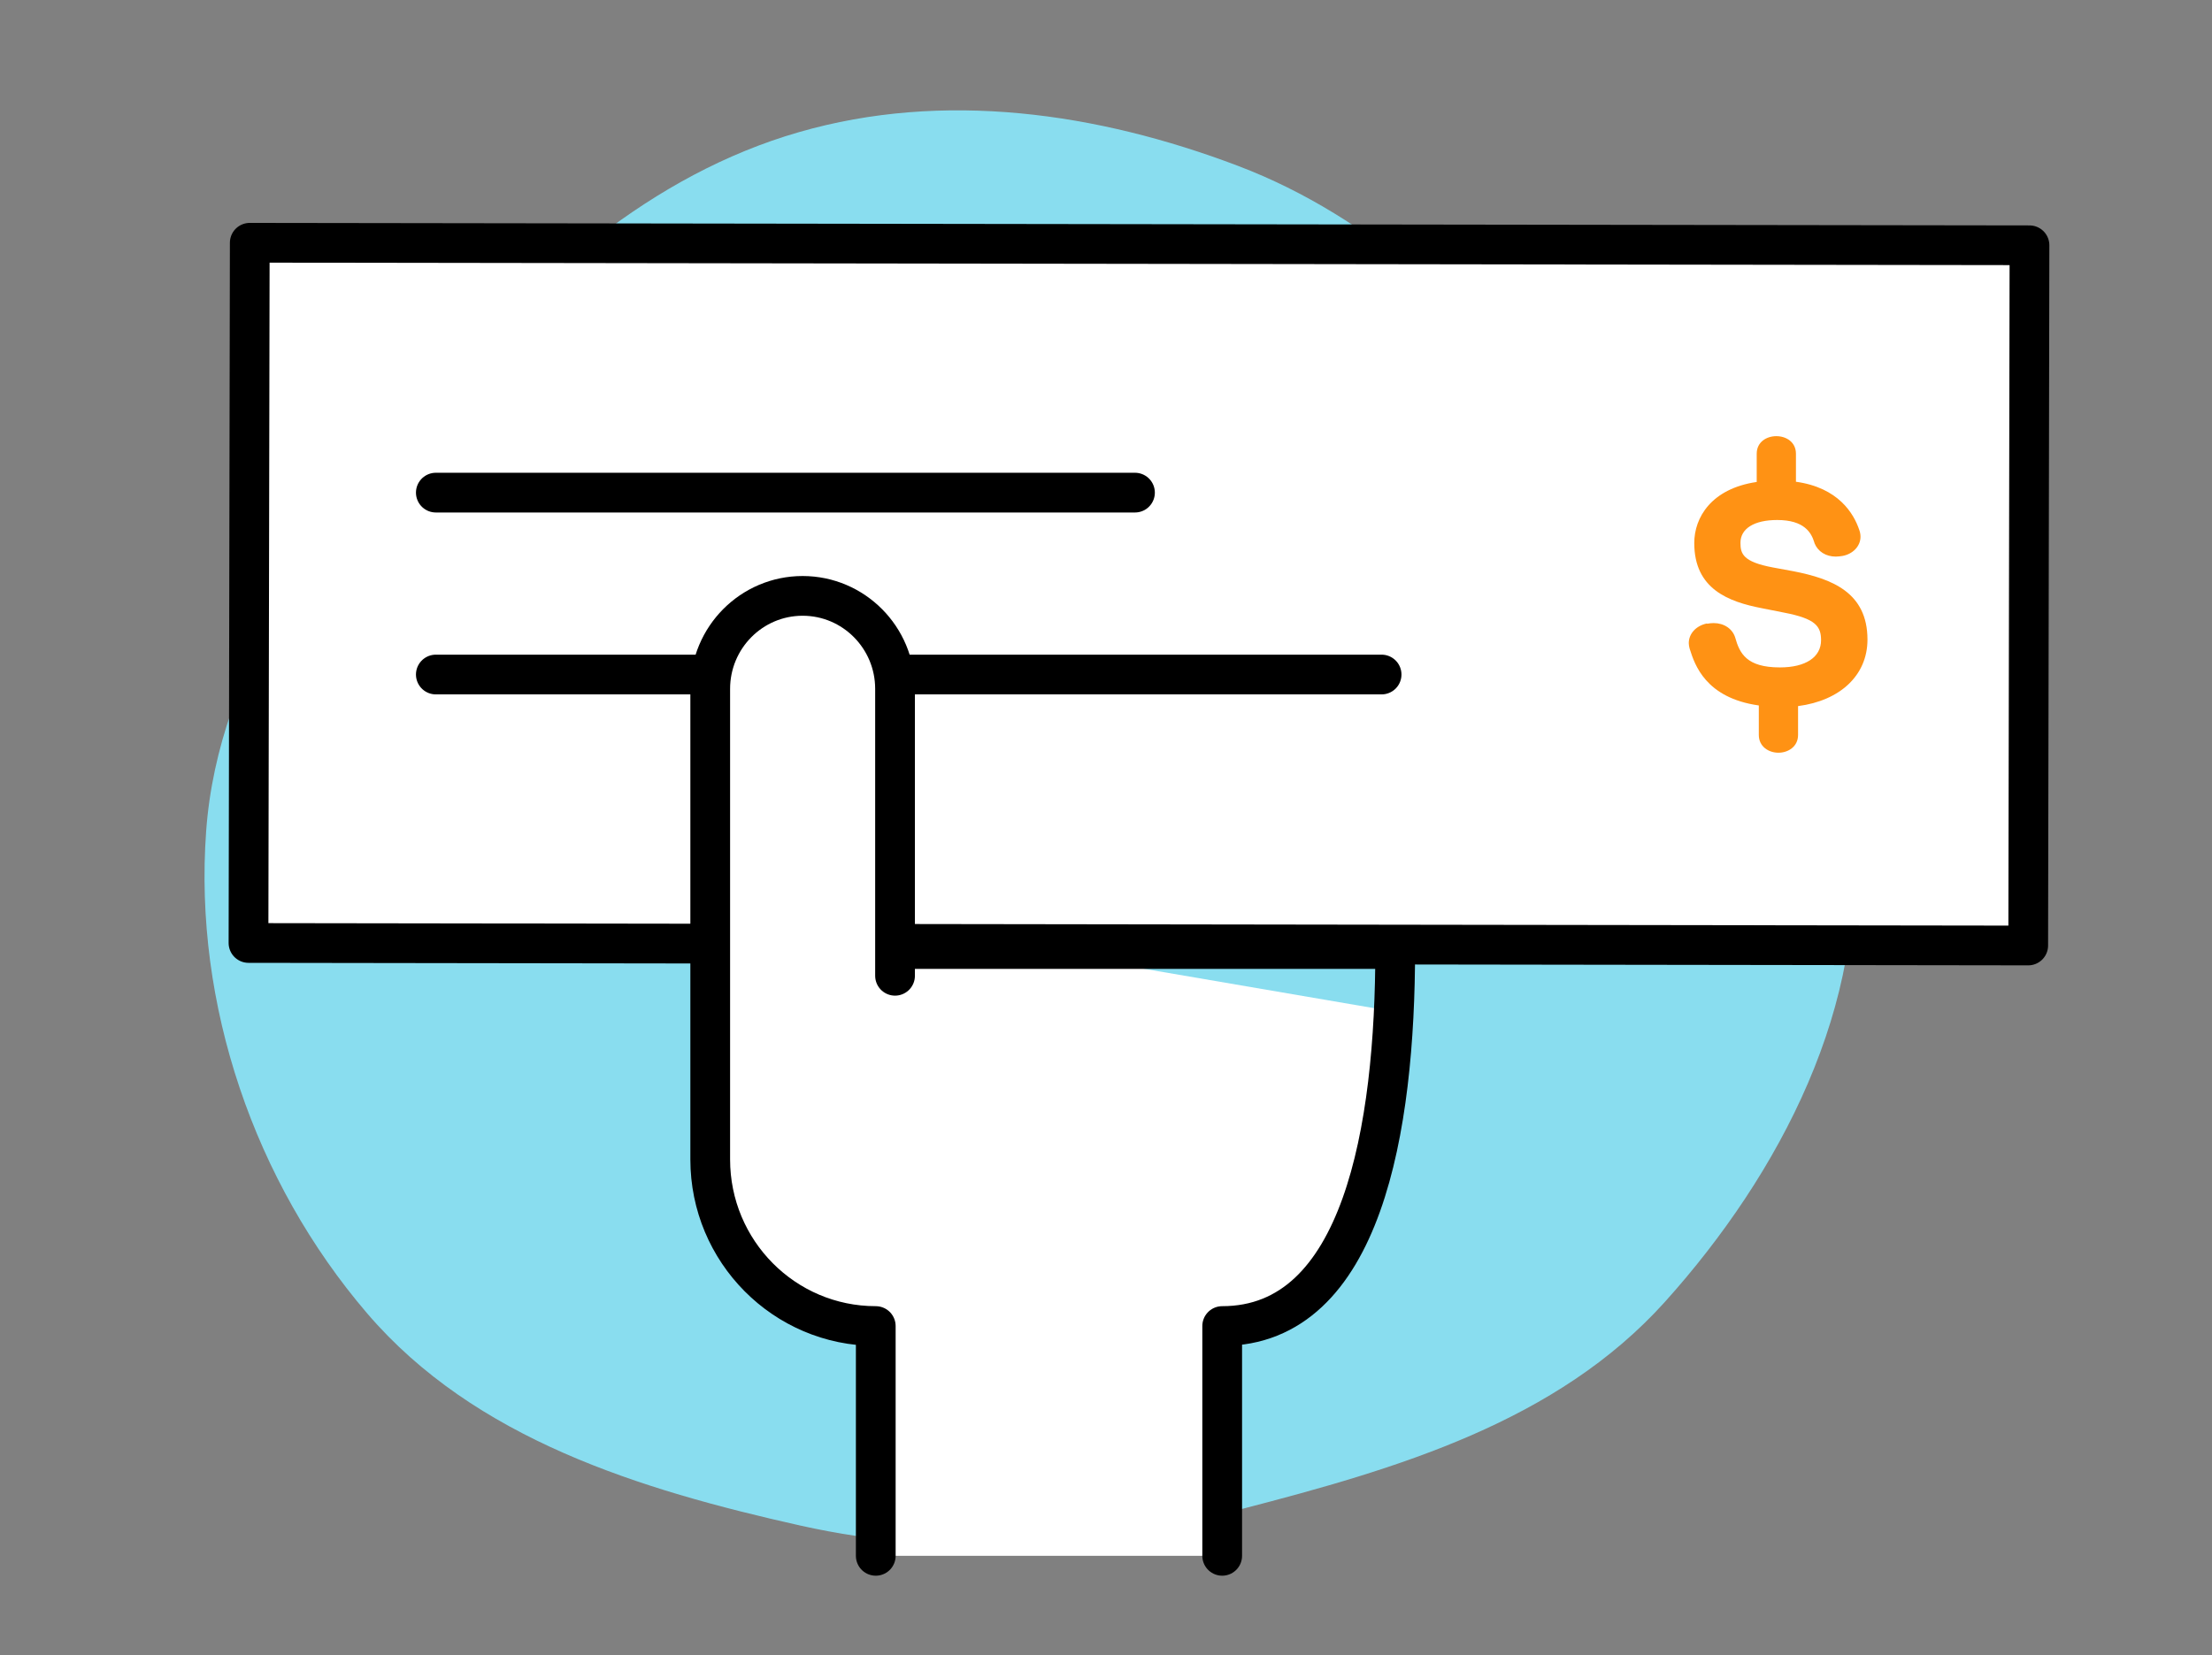
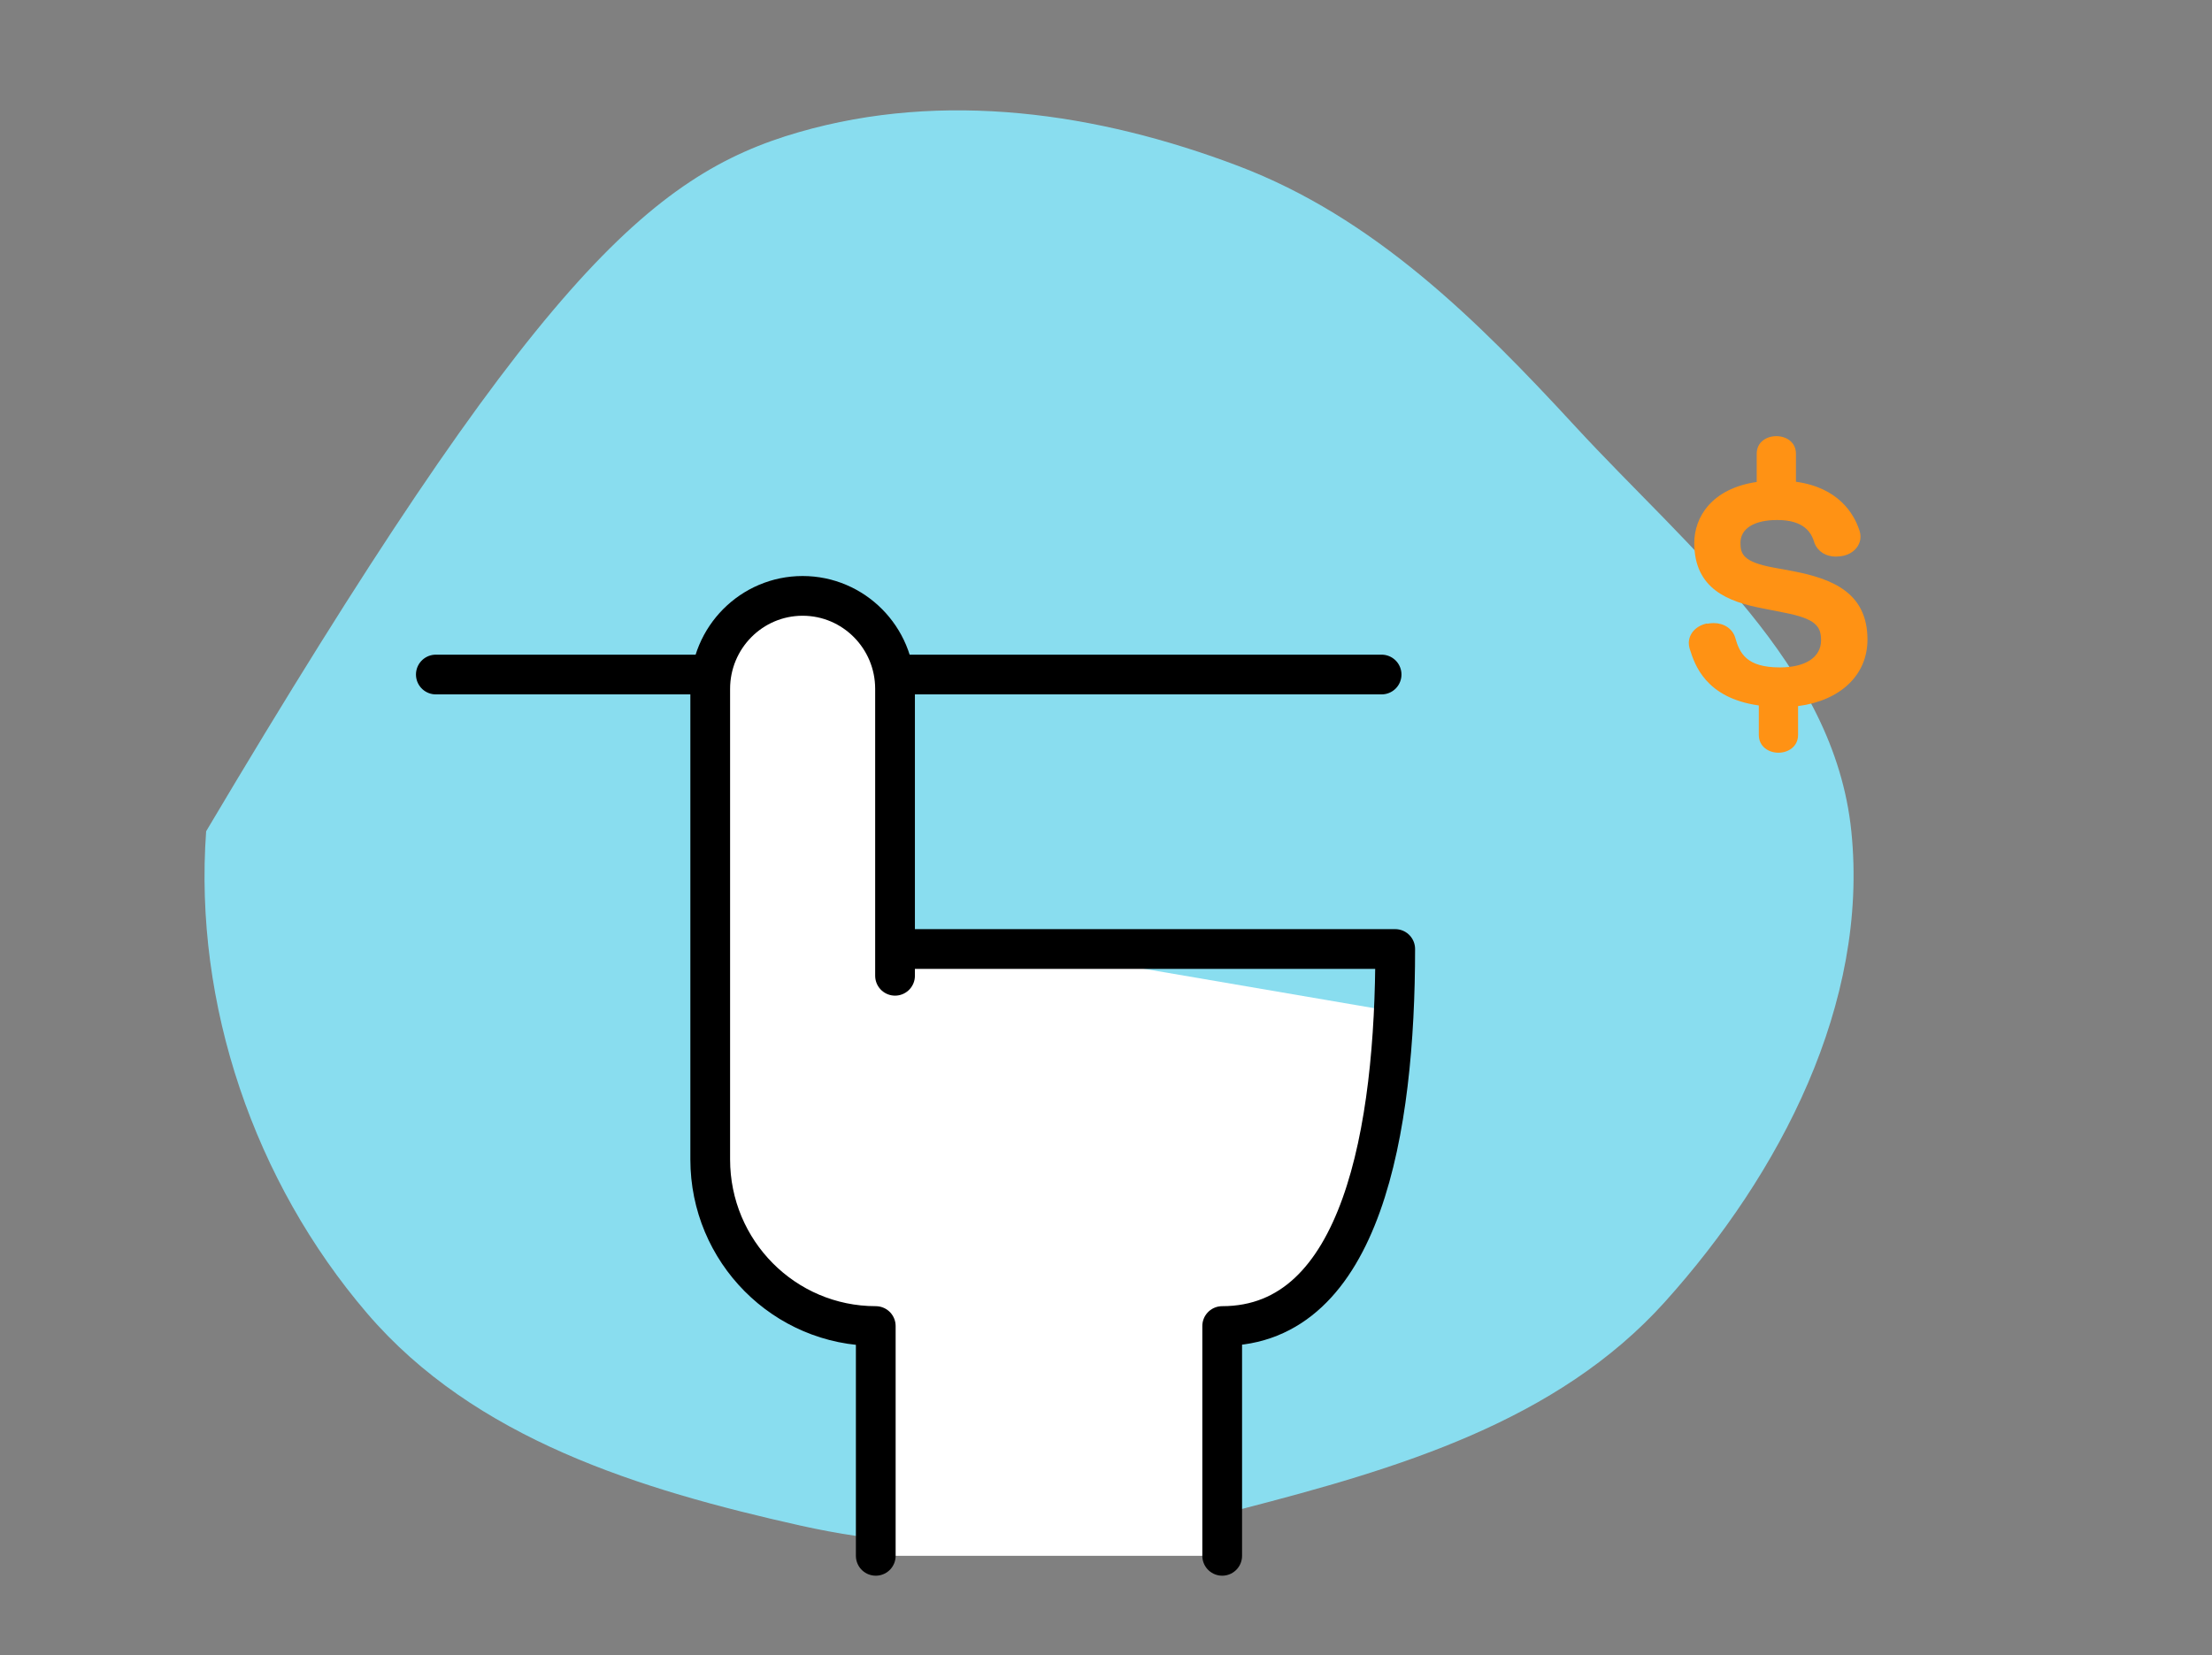
<svg xmlns="http://www.w3.org/2000/svg" width="167" height="125" viewBox="0 0 167 125" fill="none">
  <rect x="0" y="0" width="167" height="125" fill="#808080" stroke="none" />
-   <path fill-rule="evenodd" clip-rule="evenodd" d="M15.563 62.776C16.477 50.158 24.57 39.664 32.716 30.054C40.275 21.137 49.143 13.204 60.317 9.979C71.238 6.827 82.828 8.491 93.461 12.524C103.722 16.416 111.47 24.108 118.939 32.213C127.492 41.493 138.48 50.164 139.771 62.776C141.103 75.782 134.407 88.627 125.705 98.306C117.548 107.378 105.51 110.911 93.758 113.955C82.721 116.813 71.559 117.699 60.434 115.21C48.301 112.494 35.839 108.67 27.711 99.173C19.214 89.245 14.615 75.866 15.563 62.776Z" fill="#89DDEF" />
-   <path d="M18.856 18.333L18.761 71.212L153.125 71.402L153.221 18.523L18.856 18.333Z" fill="white" stroke="black" stroke-width="3" stroke-miterlimit="10" stroke-linecap="round" stroke-linejoin="round" />
-   <path d="M32.904 37.202H85.688" stroke="black" stroke-width="3" stroke-miterlimit="10" stroke-linecap="round" stroke-linejoin="round" />
+   <path fill-rule="evenodd" clip-rule="evenodd" d="M15.563 62.776C40.275 21.137 49.143 13.204 60.317 9.979C71.238 6.827 82.828 8.491 93.461 12.524C103.722 16.416 111.47 24.108 118.939 32.213C127.492 41.493 138.48 50.164 139.771 62.776C141.103 75.782 134.407 88.627 125.705 98.306C117.548 107.378 105.51 110.911 93.758 113.955C82.721 116.813 71.559 117.699 60.434 115.21C48.301 112.494 35.839 108.67 27.711 99.173C19.214 89.245 14.615 75.866 15.563 62.776Z" fill="#89DDEF" />
  <path d="M32.904 50.939H104.307" stroke="black" stroke-width="3" stroke-miterlimit="10" stroke-linecap="round" stroke-linejoin="round" />
  <path d="M140.989 48.302C140.989 44.733 138.297 43.707 135.398 43.139L133.853 42.854C131.576 42.428 131.4 41.812 131.4 40.991C131.4 39.917 132.436 39.27 134.172 39.27C136.226 39.27 136.752 40.233 136.975 40.96L136.991 41.023C137.246 41.654 137.851 42.033 138.6 42.033C138.791 42.033 138.966 42.002 139.093 41.986C139.89 41.844 140.463 41.244 140.463 40.533C140.463 40.36 140.431 40.186 140.367 40.012C139.953 38.781 138.791 36.823 135.589 36.381V34.265C135.589 32.496 132.627 32.496 132.627 34.265V36.397C129.186 36.902 127.912 39.096 127.912 41.007C127.912 44.481 130.492 45.444 133.025 45.933L134.697 46.265C137.071 46.723 137.485 47.291 137.485 48.349C137.485 49.628 136.322 50.402 134.379 50.402C131.862 50.402 131.337 49.344 131.002 48.144C130.795 47.481 130.158 47.054 129.378 47.054C129.202 47.054 129.075 47.07 128.9 47.102L128.852 47.086C128.04 47.26 127.498 47.86 127.498 48.57C127.498 48.712 127.53 48.823 127.546 48.917L127.578 49.028C127.944 50.181 128.756 52.707 132.786 53.275V55.502C132.786 56.386 133.535 56.844 134.267 56.844C135 56.844 135.749 56.386 135.749 55.502V53.323C138.918 52.912 140.989 51.002 140.989 48.302Z" fill="#FF9214" />
  <path d="M66.118 117.494V100.14C59.209 100.14 53.62 94.5 53.62 87.558V52.023C53.62 48.145 56.745 45 60.596 45C64.448 45 67.573 48.145 67.573 52.023V73.689" fill="white" />
  <path d="M67.573 69.942L105.335 76.409C105.335 90.008 102.845 100.14 92.272 100.14V117.494H66.118" fill="white" />
  <path d="M66.118 117.494V100.14C59.209 100.14 53.62 94.5 53.62 87.558V52.023C53.62 48.145 56.745 45 60.596 45C64.448 45 67.573 48.145 67.573 52.023V73.689" fill="white" />
  <path d="M66.118 117.494V100.14C59.209 100.14 53.62 94.5 53.62 87.558V52.023C53.62 48.145 56.745 45 60.596 45C64.448 45 67.573 48.145 67.573 52.023V73.689M67.573 71.667H105.335C105.335 85.266 102.845 100.14 92.272 100.14V117.494" stroke="black" stroke-width="3" stroke-miterlimit="10" stroke-linecap="round" stroke-linejoin="round" />
</svg>